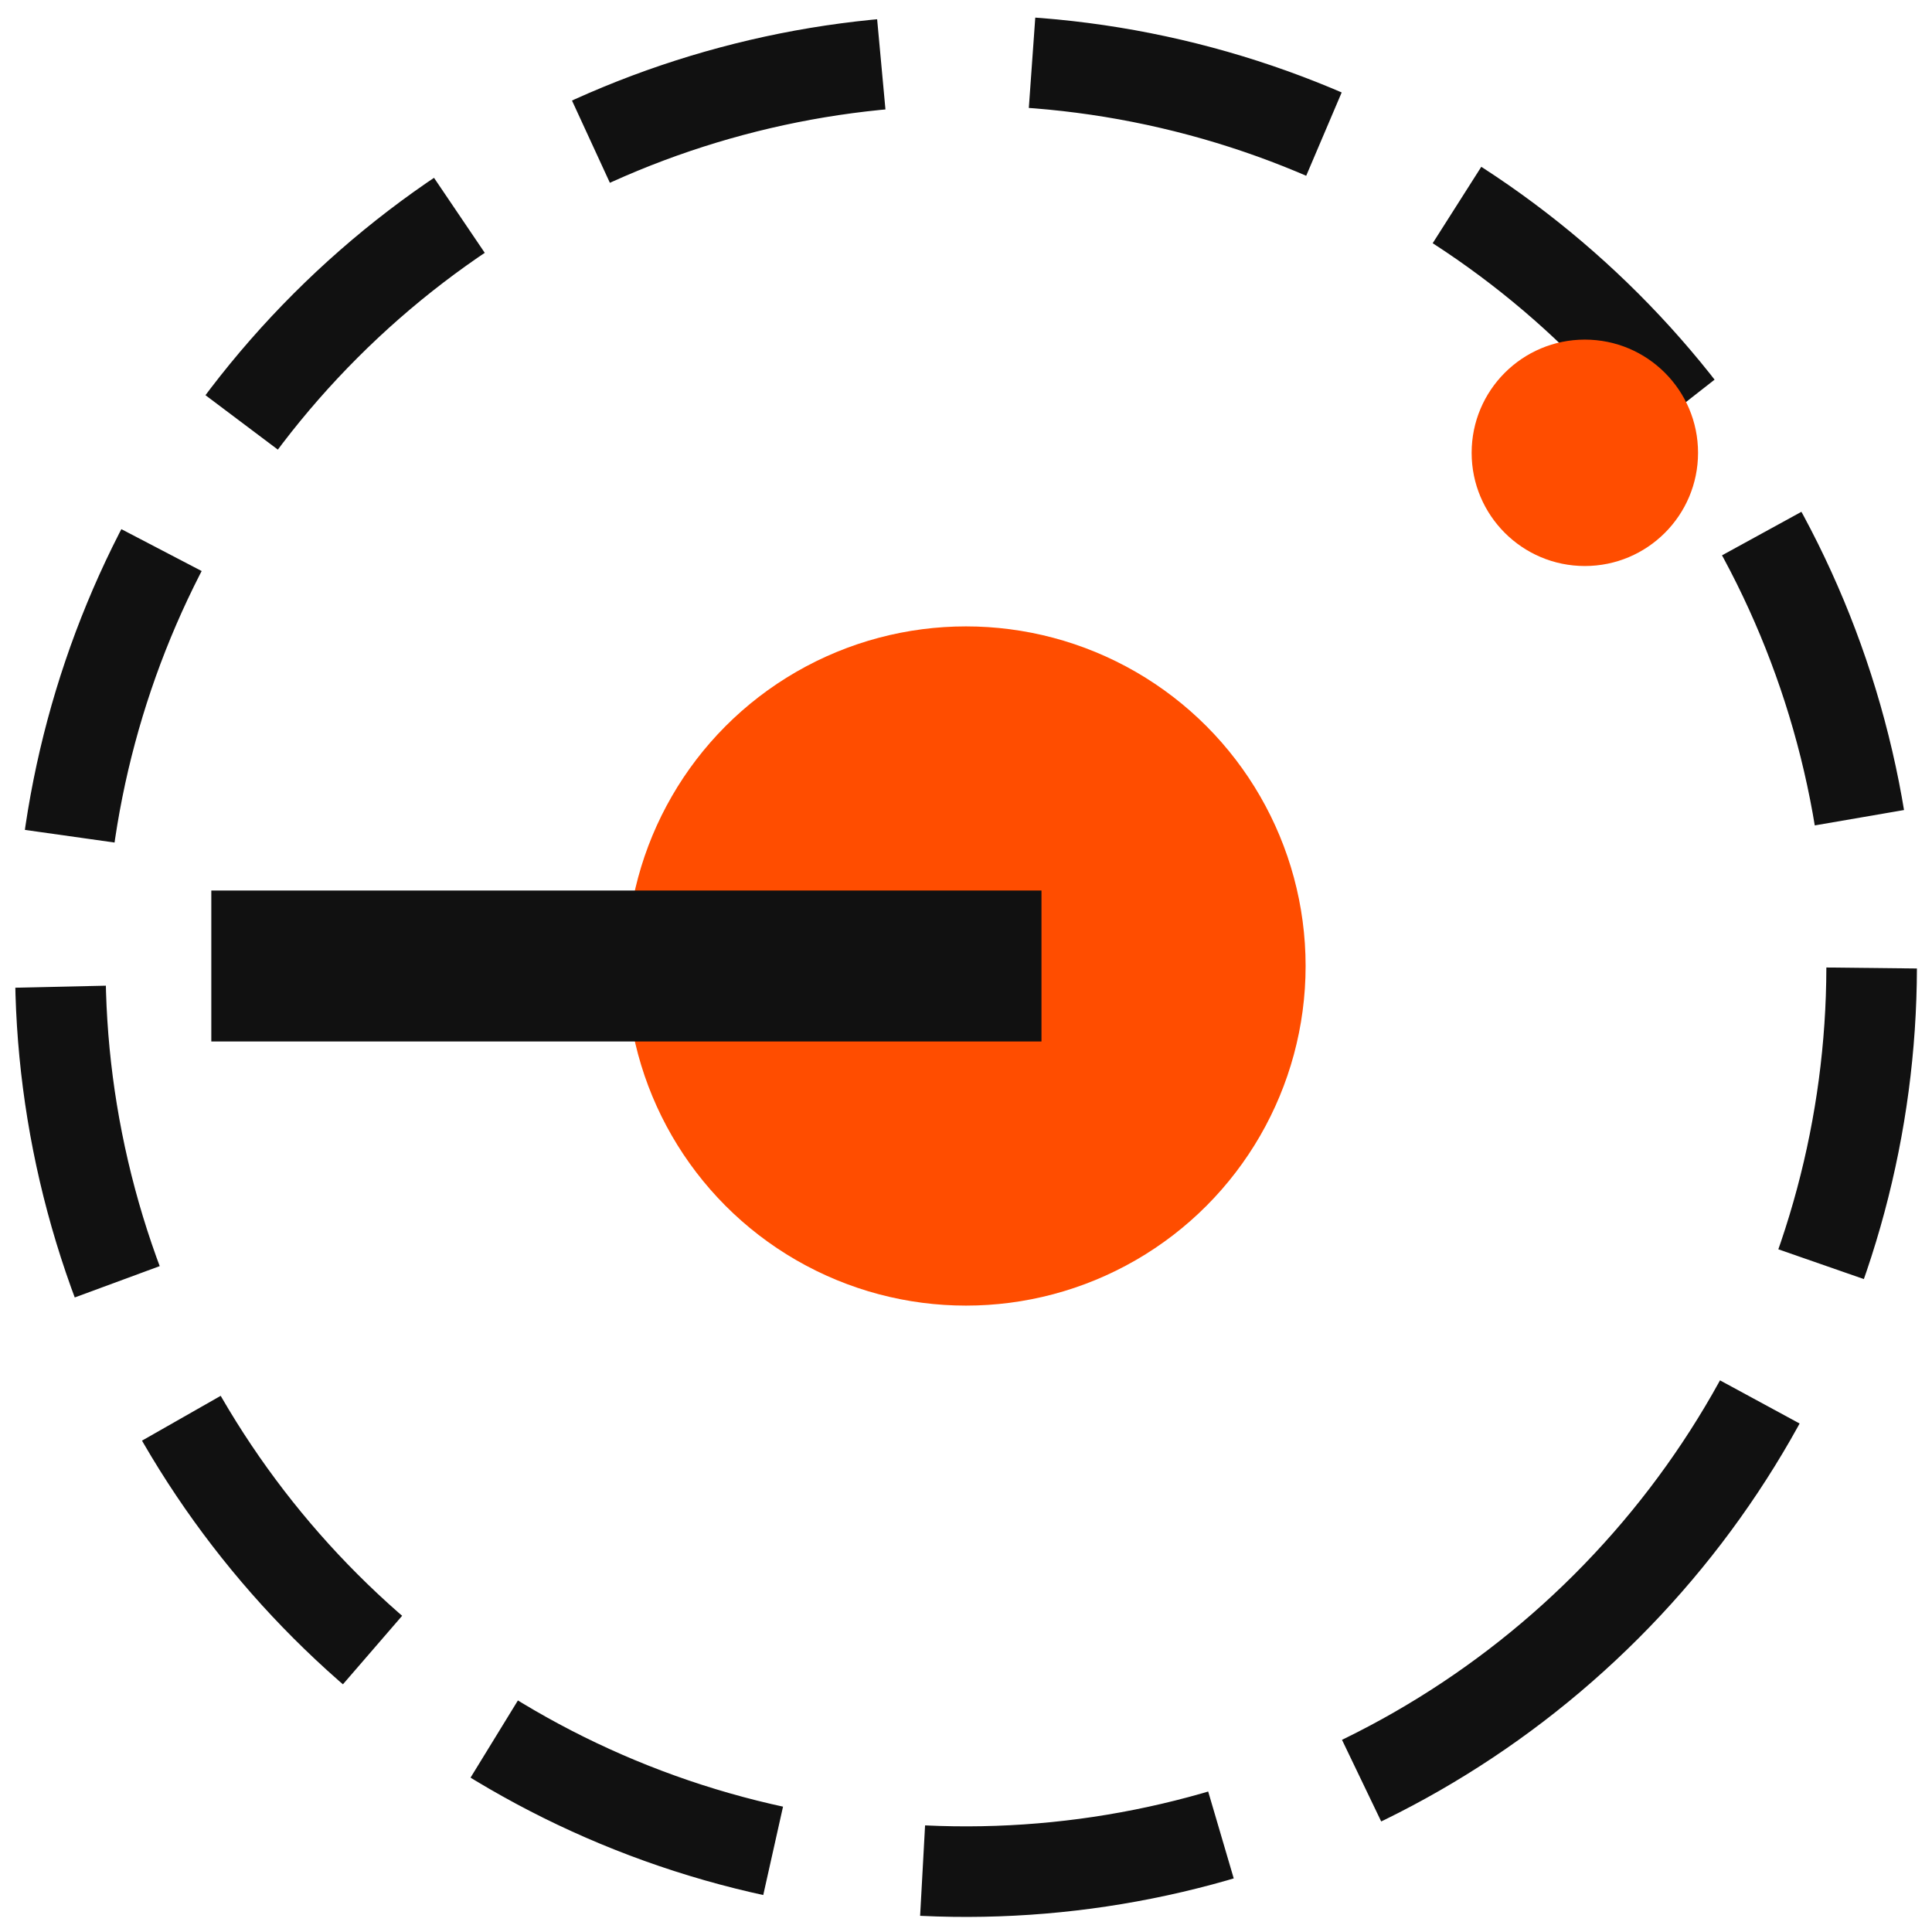
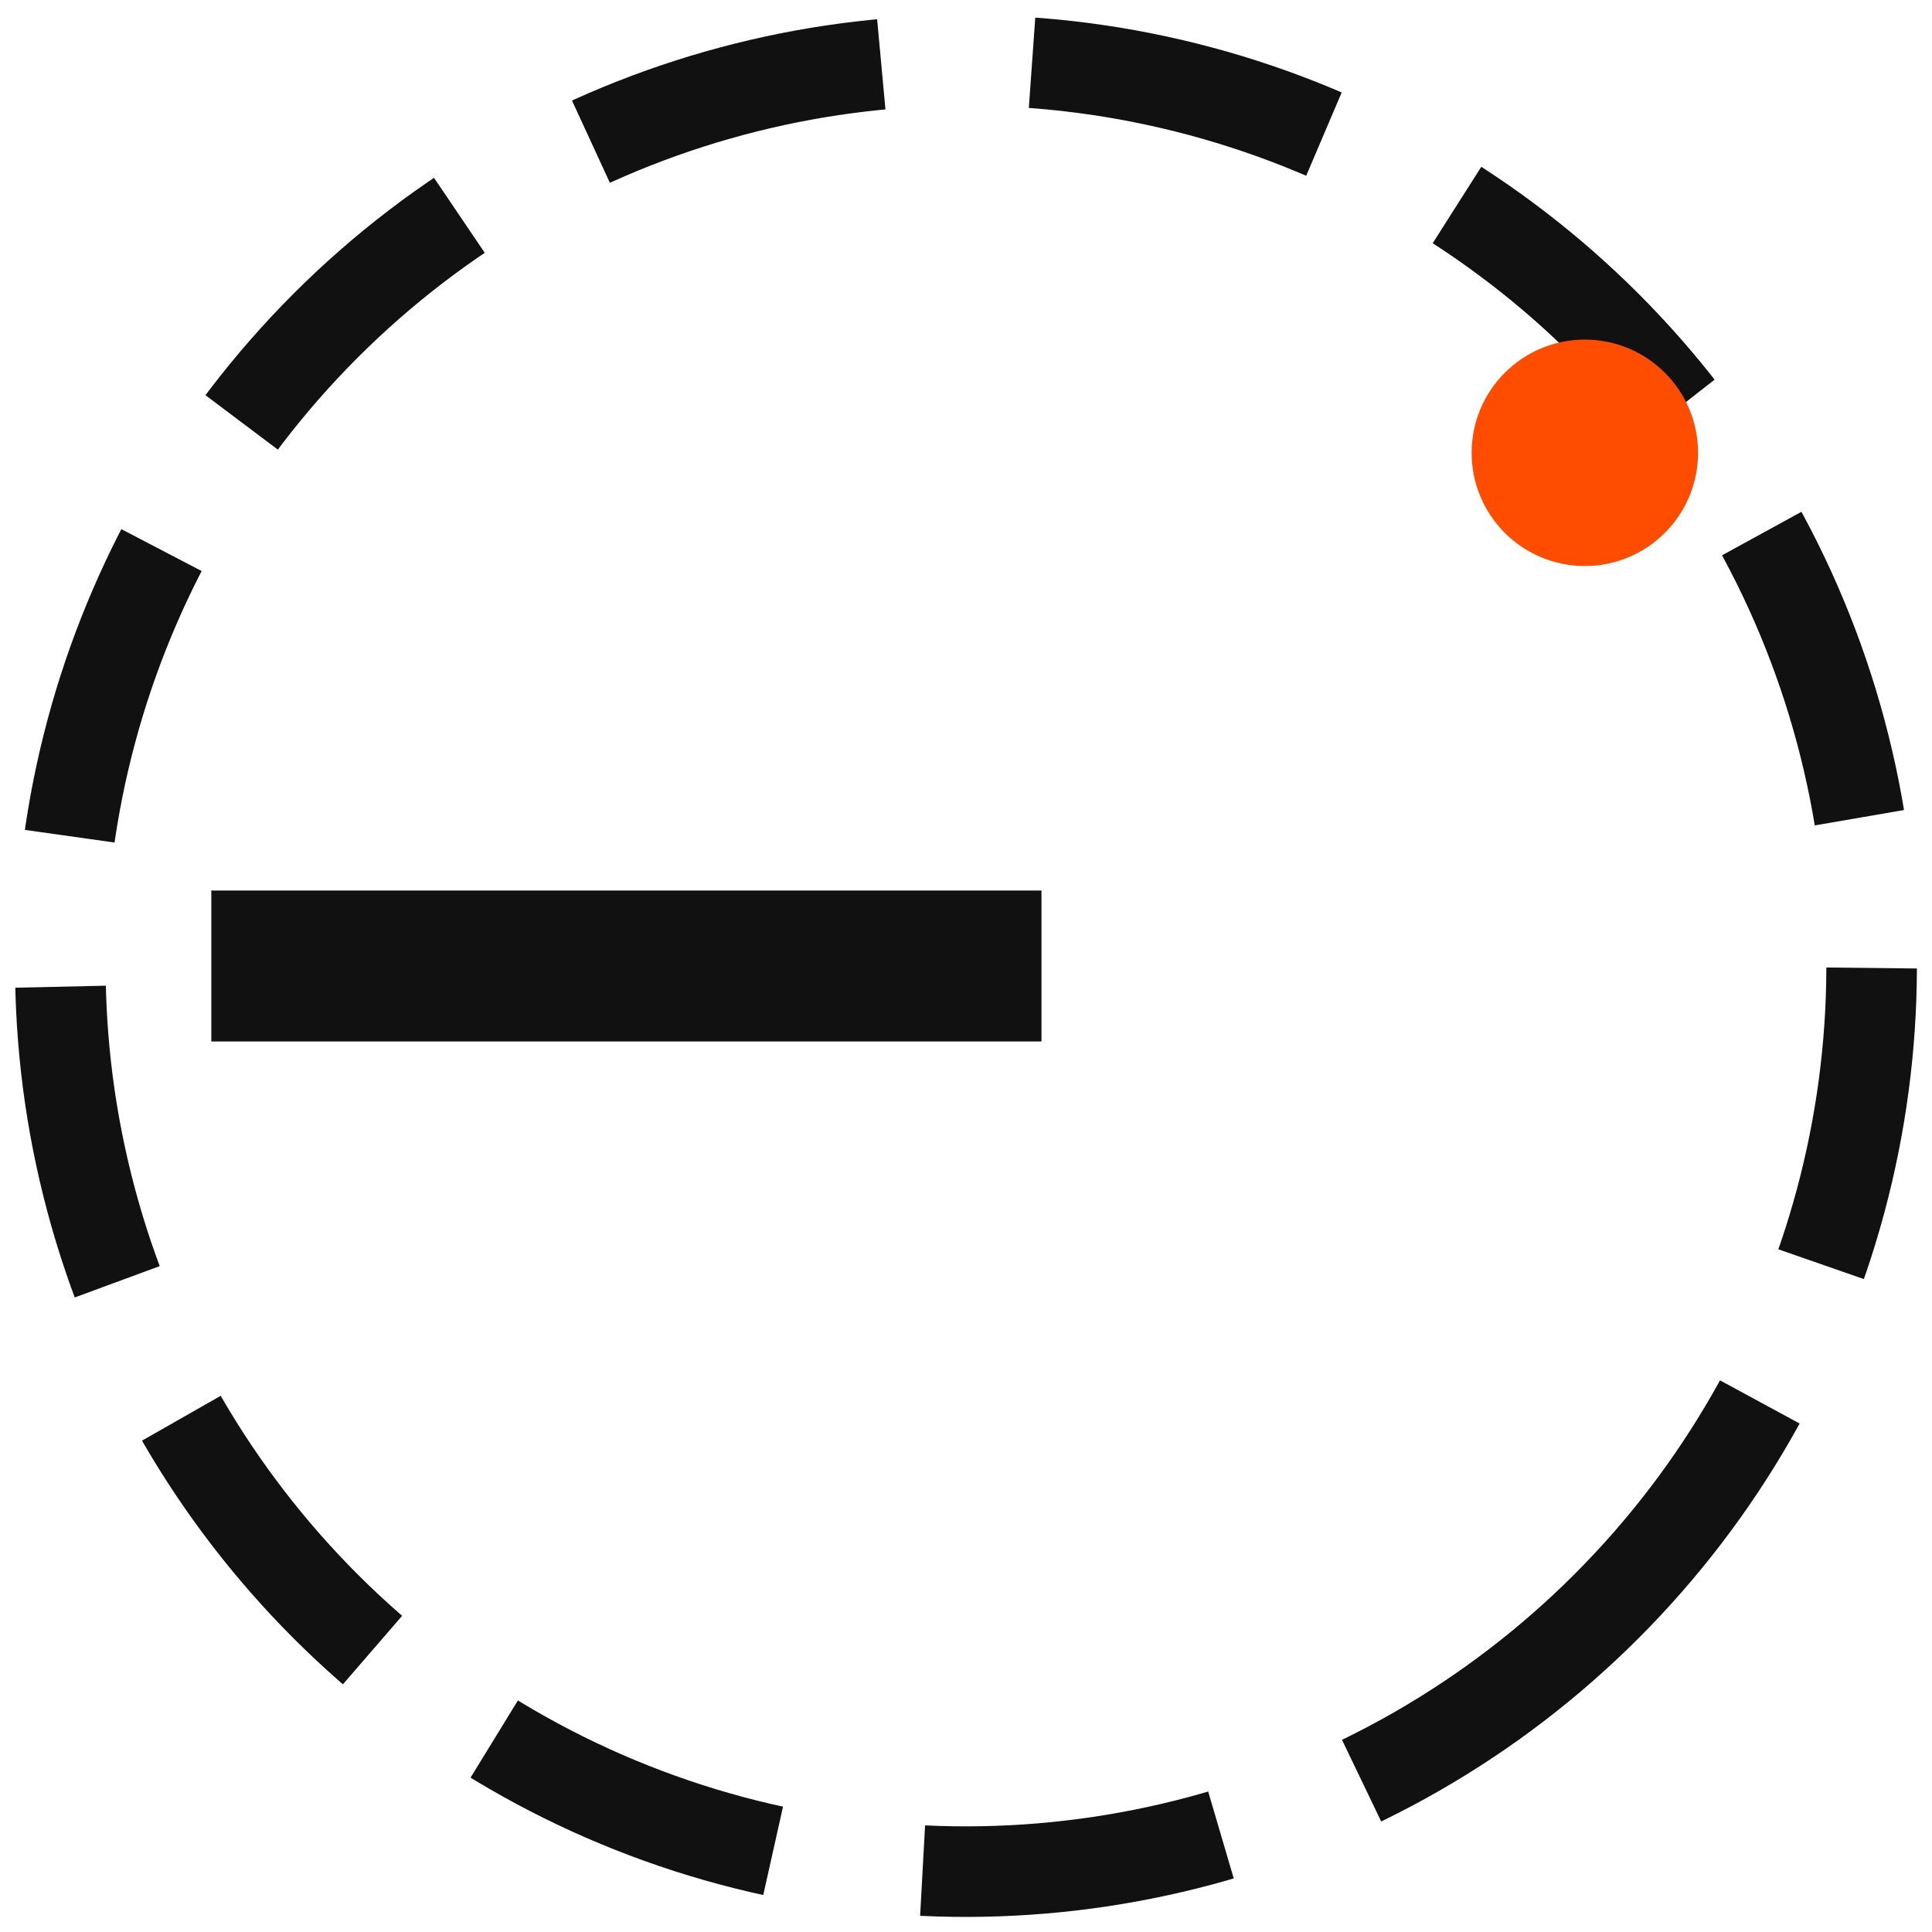
<svg xmlns="http://www.w3.org/2000/svg" viewBox="0 0 512 512">
  <circle cx="256" cy="256" r="240" fill="none" stroke="#111111" stroke-width="24" stroke-dasharray="80 40" transform="rotate(45 256 256)" />
-   <circle cx="256" cy="256" r="90" fill="#FF4D00" />
  <rect x="56" y="236" width="220" height="40" fill="#111111" />
  <circle cx="420" cy="120" r="30" fill="#FF4D00" />
</svg>